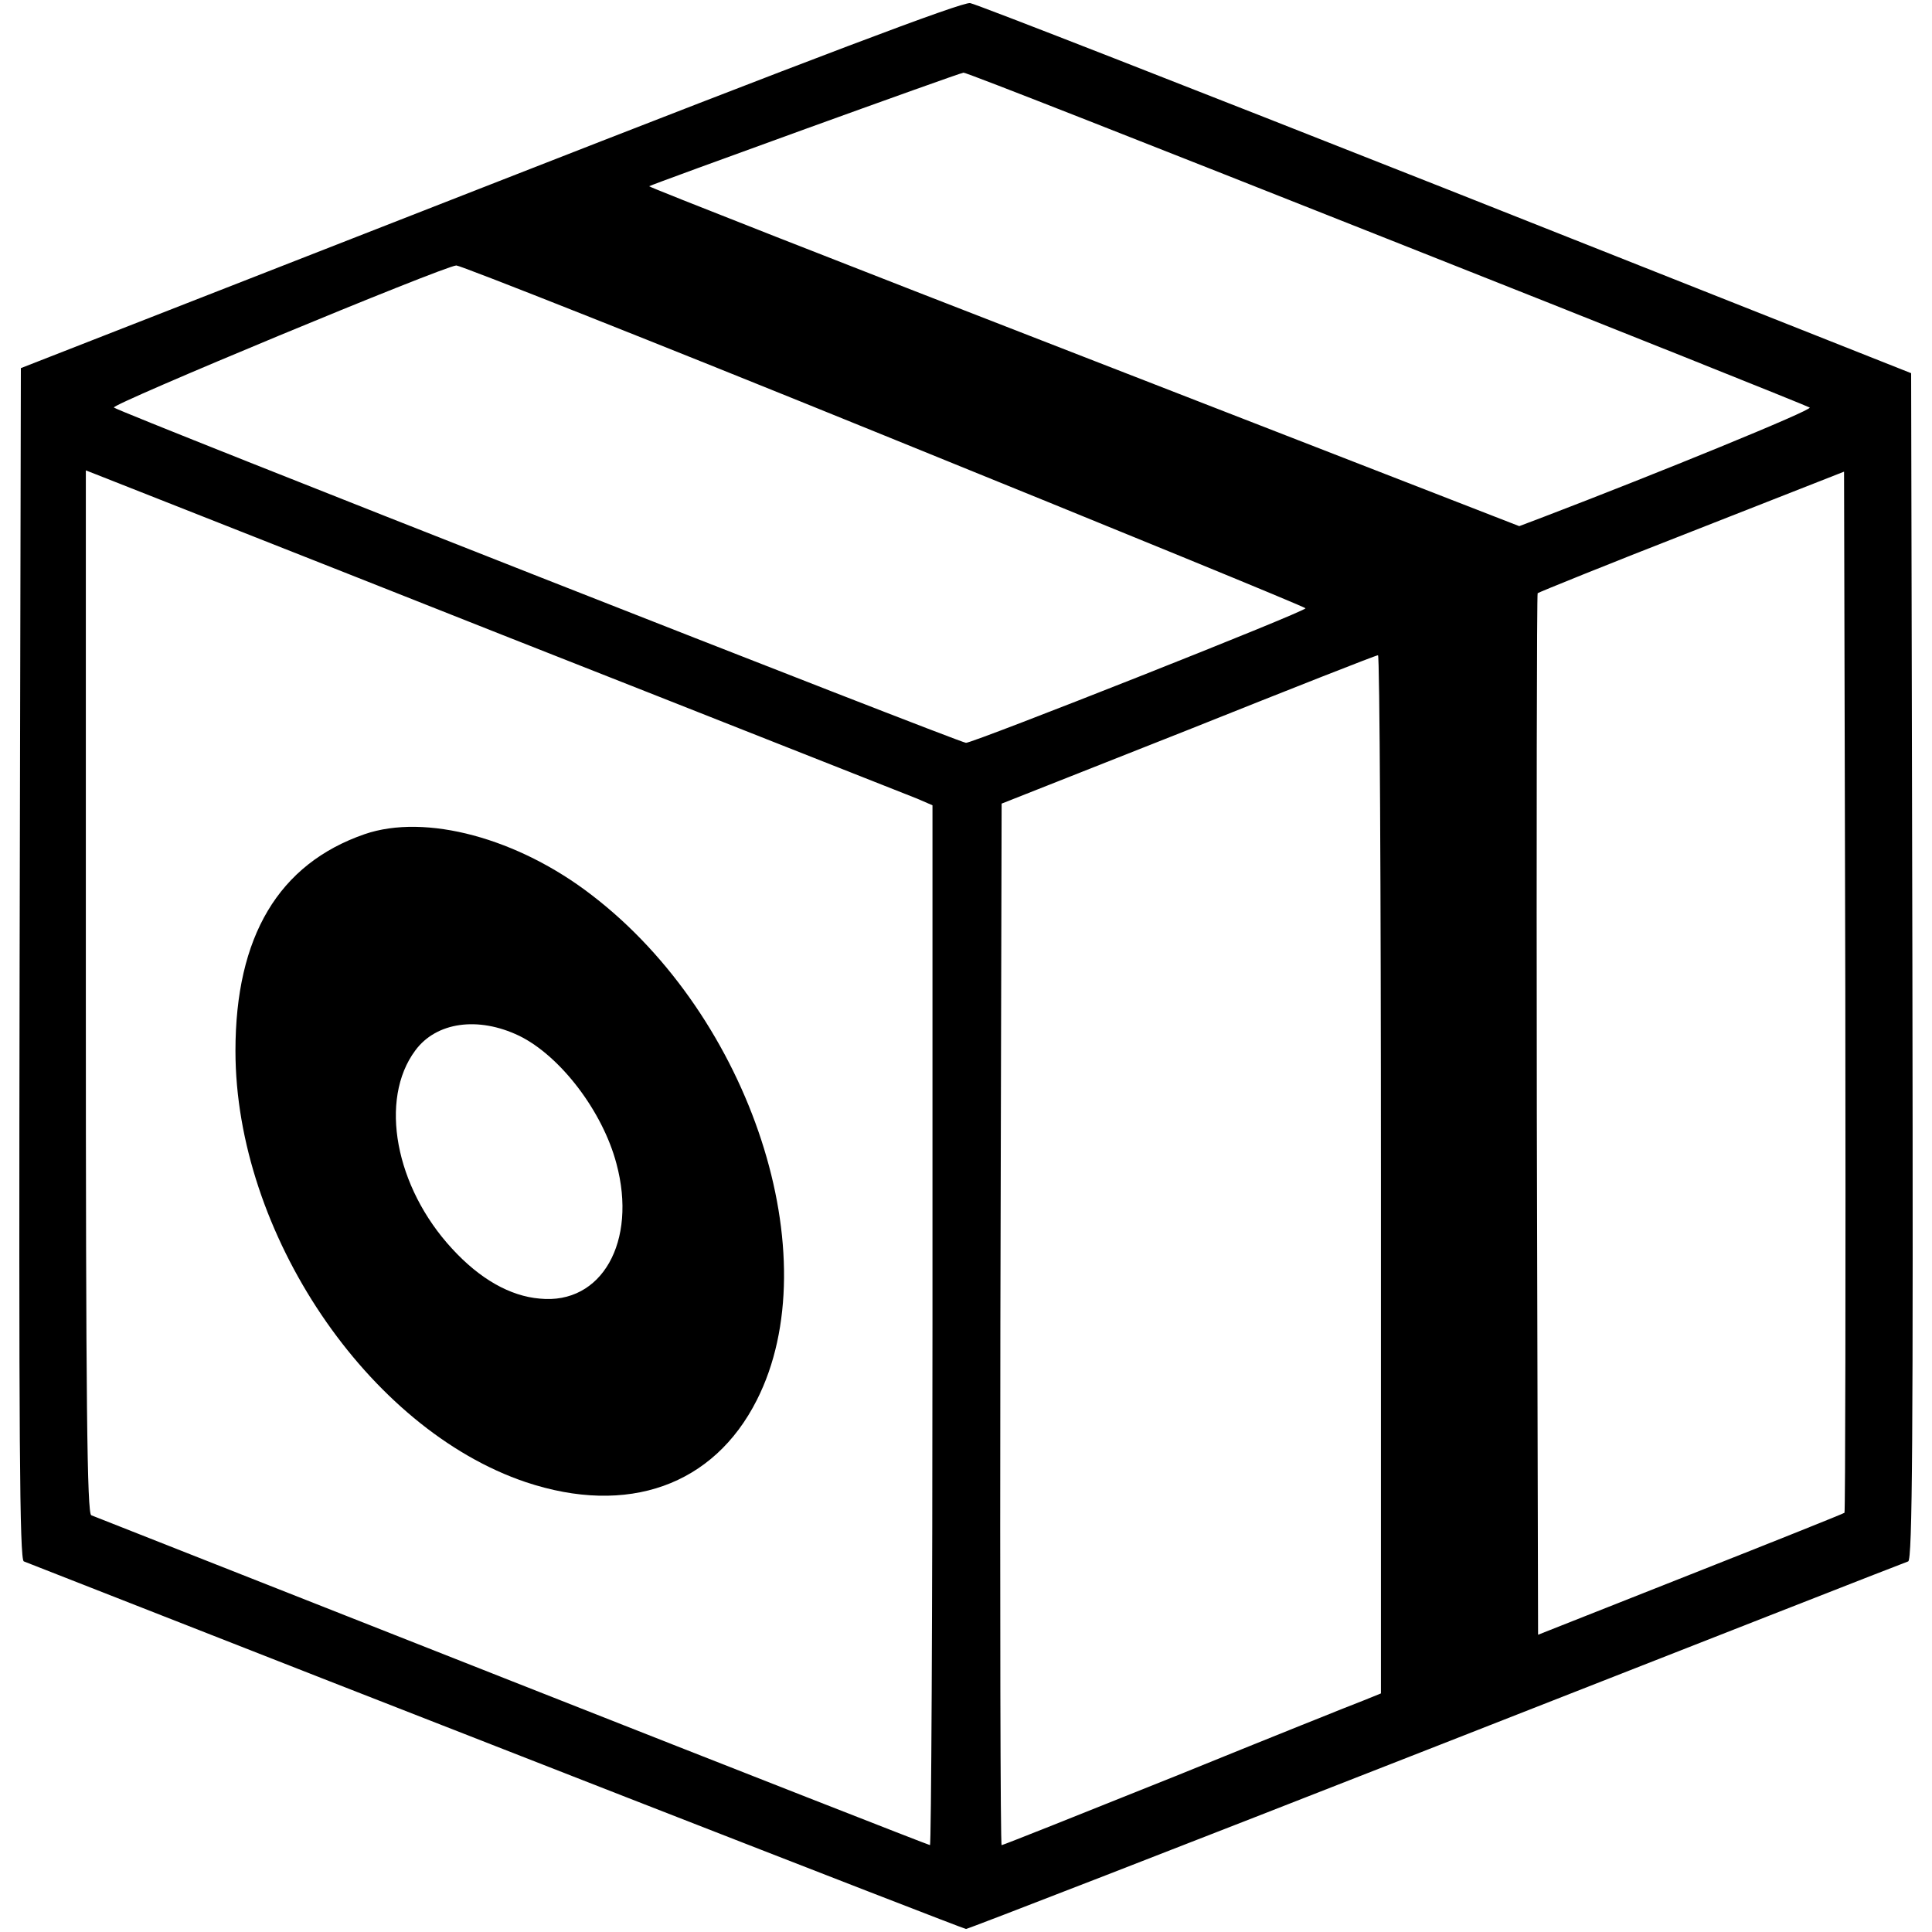
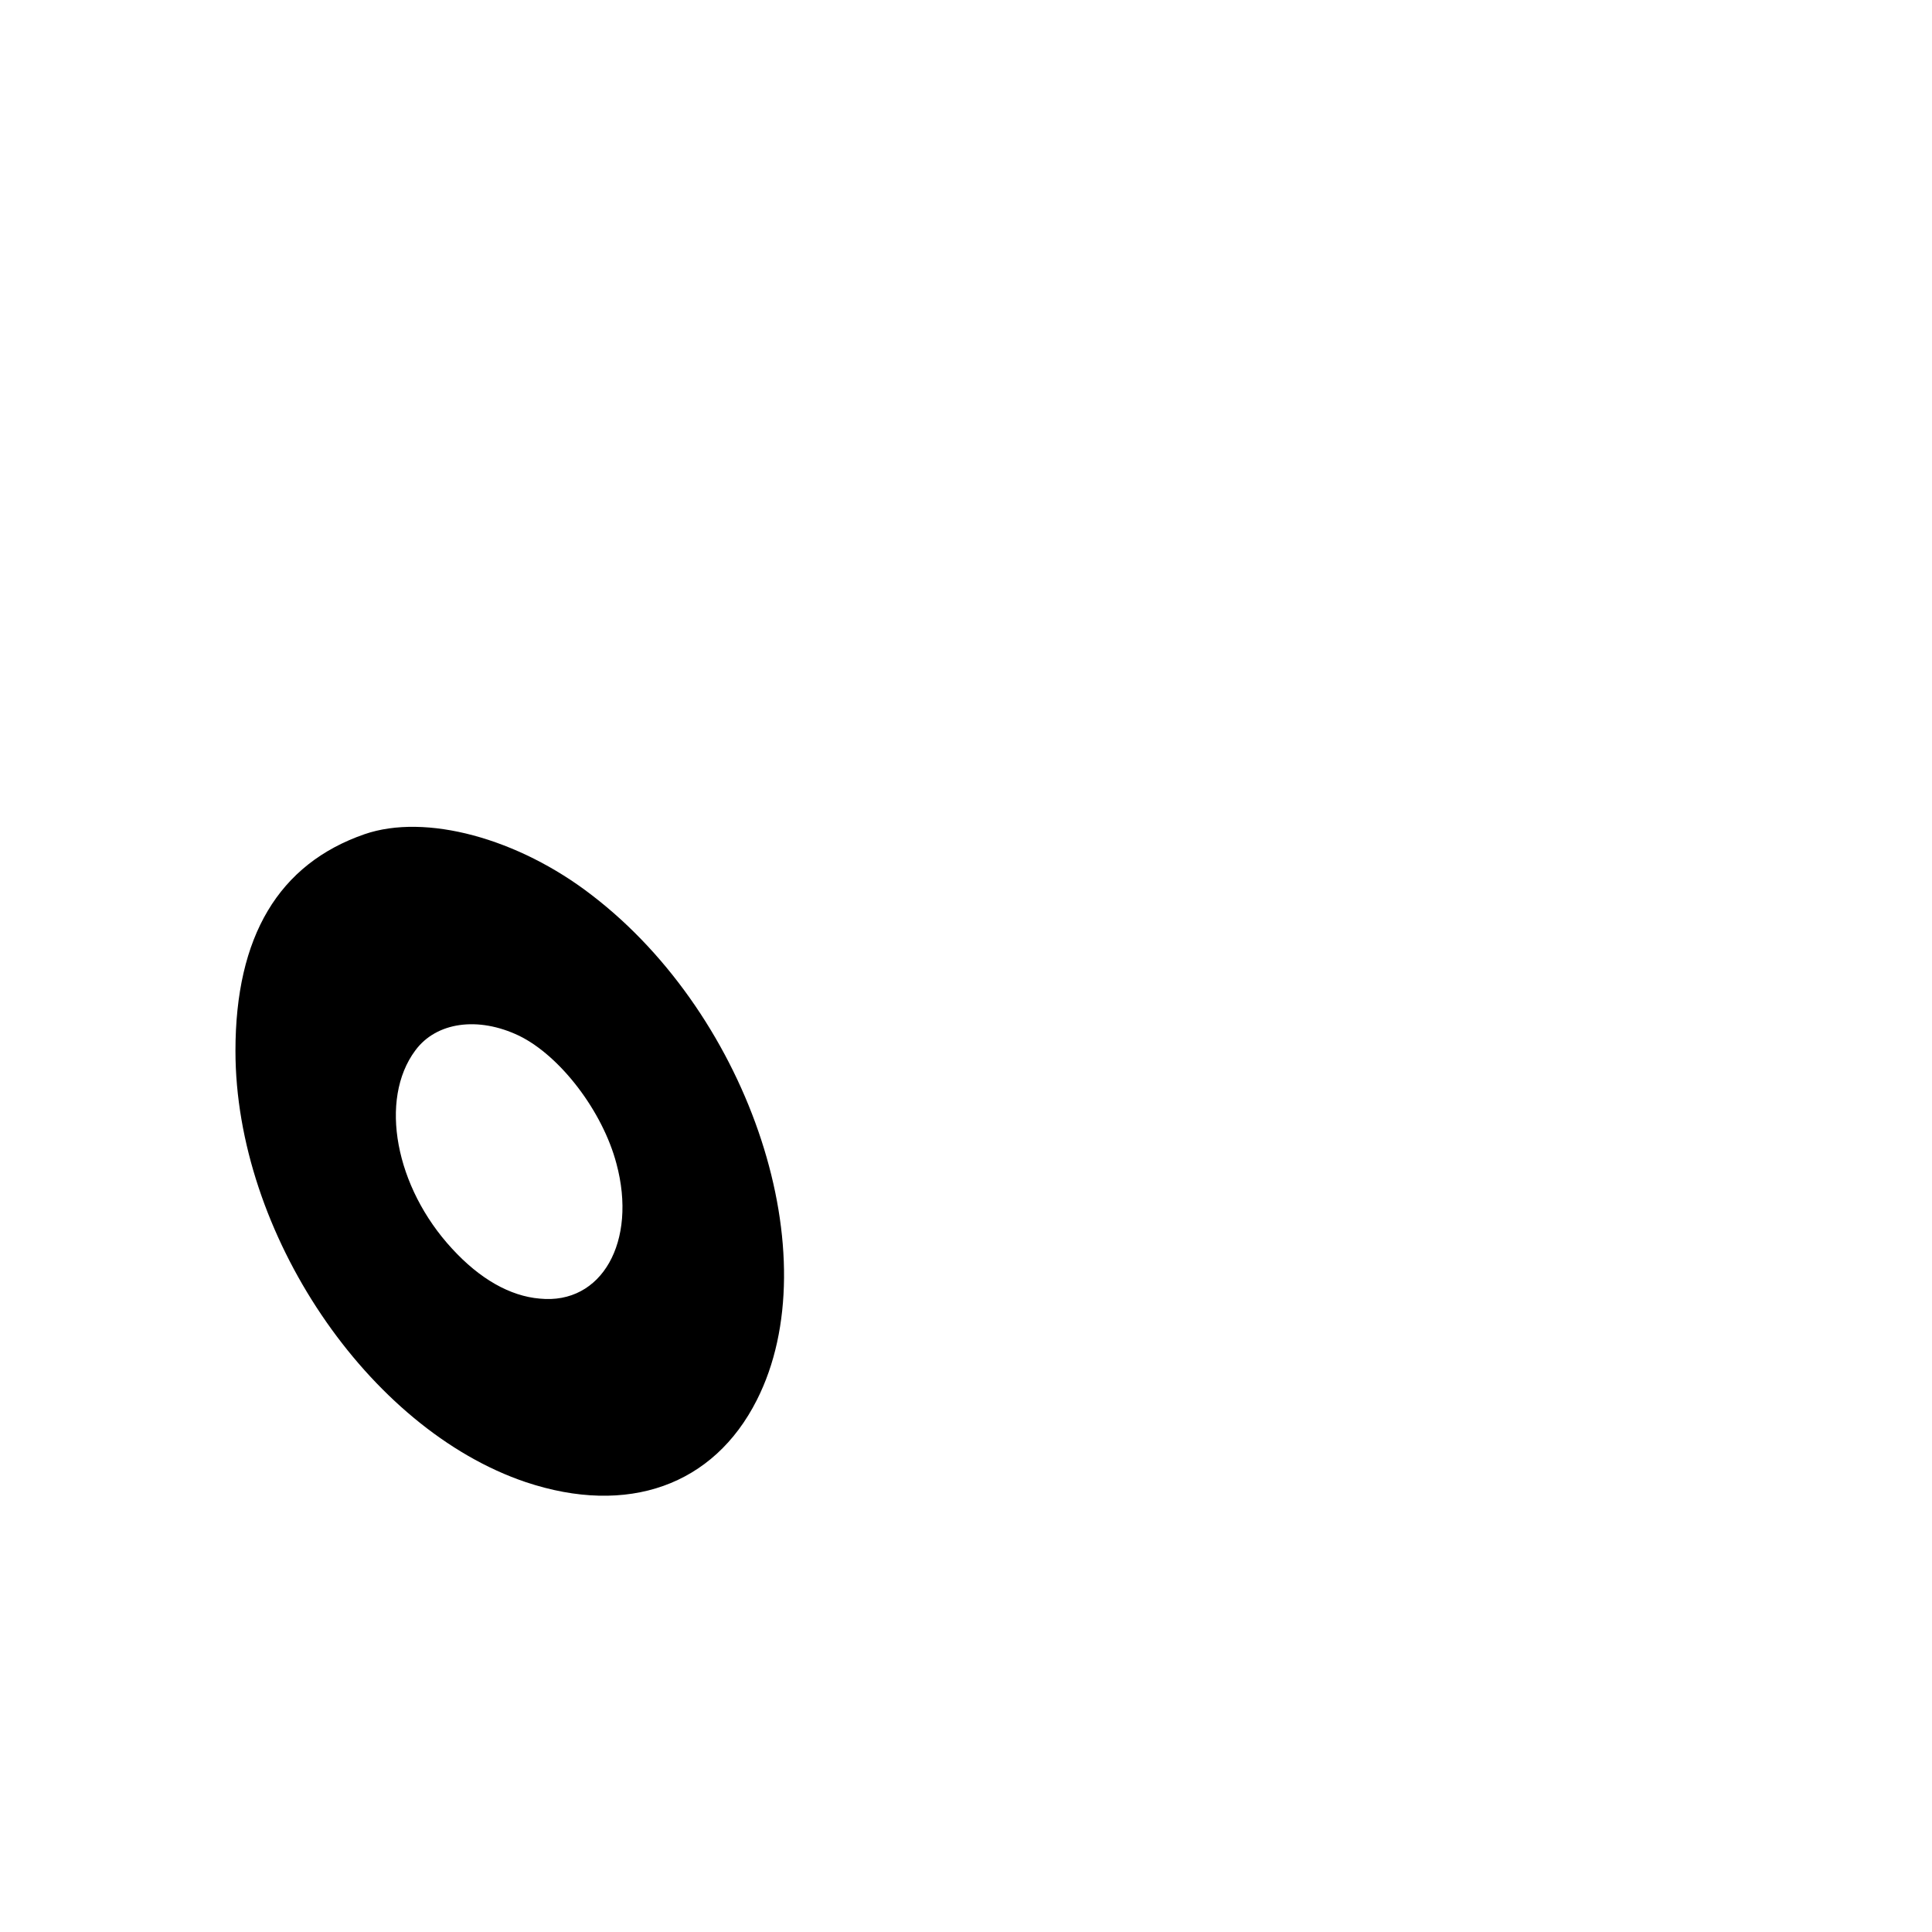
<svg xmlns="http://www.w3.org/2000/svg" version="1.1" x="0px" y="0px" viewBox="0 0 1000 1000" enable-background="new 0 0 1000 1000" xml:space="preserve">
  <g>
    <g transform="translate(0,511) scale(0.1,-0.1)">
-       <path d="M2537.7,4154.8L108,3204.6l-6.5-3082.7c-4.3-2453.6,0-3084.9,21.7-3093.6C1984.5-3702.8,4984.8-4874.3,5000-4874.3c10.8,0,1106.4,425.2,2434.1,945.8s2427.5,952.4,2442.7,956.7c21.7,8.7,26,635.6,21.7,3080.5l-6.5,3069.7l-2408,954.5c-1323.3,522.8-2431.9,956.7-2462.3,961C4984.8,5102.8,4195.2,4803.4,2537.7,4154.8z M7178.1,3874.9C8373.4,3402,9358.3,3007.1,9367,3000.6c15.2-13-787.5-340.6-1377.6-566.2l-125.8-47.7l-2254,876.4c-1240.9,481.6-2251.8,878.6-2249.7,882.9c10.8,8.7,1603.2,585.7,1627,587.9C5000,4736.2,5984.9,4347.8,7178.1,3874.9z M4579.1,2855.3c1197.5-485.9,2178.1-887.3,2178.1-893.8c0-17.4-1718.2-696.4-1757.2-696.4c-32.5,0-4384.4,1711.6-4410.4,1735.5c-19.5,15.2,1705.1,731.1,1772.4,735.4C2383.7,3736.1,3383.8,3341.2,4579.1,2855.3z M2602.8,1822.7c1134.6-446.9,2097.8-828.7,2143.4-846.1l80.3-34.7v-2690c0-1481.7-6.5-2692.2-13-2692.2c-6.5,0-980.6,381.8-2162.9,848.2c-1184.5,466.4-2165.1,854.8-2178.1,859.1c-21.7,8.7-28.2,570.5-28.2,2709.6v2698.7l49.9-19.5C520.2,2644.9,1470.4,2271.7,2602.8,1822.7z M9547-2720.1c-4.3-4.3-362.3-147.5-796.2-318.9l-789.7-312.4l-6.5,2692.2c-2.2,1479.5,0,2694.4,4.3,2698.8c4.3,4.3,362.3,149.7,796.2,318.9l789.7,310.2l6.5-2690.1C9553.6-1500.9,9551.4-2715.7,9547-2720.1z M7147.7-967.2v-2687.9l-91.1-36.9c-52.1-19.5-490.3-195.2-976.2-392.7c-485.9-195.2-889.5-355.8-896-355.8s-8.7,1212.7-6.5,2694.4l6.5,2696.6l965.4,381.8c531.5,212.6,971.9,386.2,982.7,386.2C7141.2,1720.7,7147.7,510.2,7147.7-967.2z" />
      <path d="M1886.9,792.2c-444.7-154-668.2-529.3-668.2-1121.6c0-941.5,685.5-1956.8,1503.4-2232.3c527.2-175.7,971.9-17.4,1195.3,425.2c375.3,739.8-30.4,1980.7-852.6,2612C2680.9,772.7,2201.5,900.7,1886.9,792.2z M2687.4-251.3c212.6-104.1,431.7-390.5,503.3-661.7c108.5-403.5-75.9-731.1-397-698.6c-154,13-310.2,102-453.4,258.1c-295,318.9-379.6,772.3-190.9,1026.1C2257.9-179.7,2474.8-149.3,2687.4-251.3z" />
    </g>
  </g>
</svg>